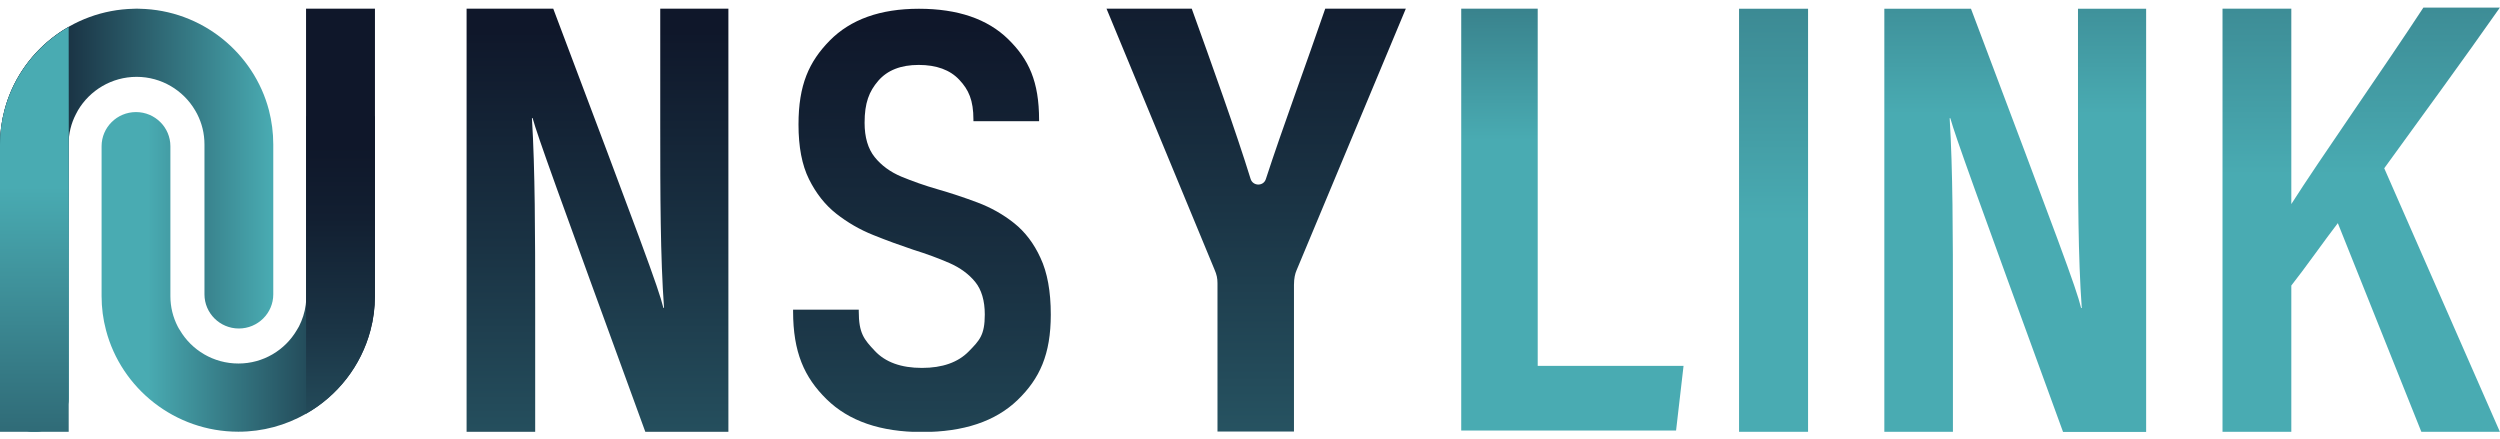
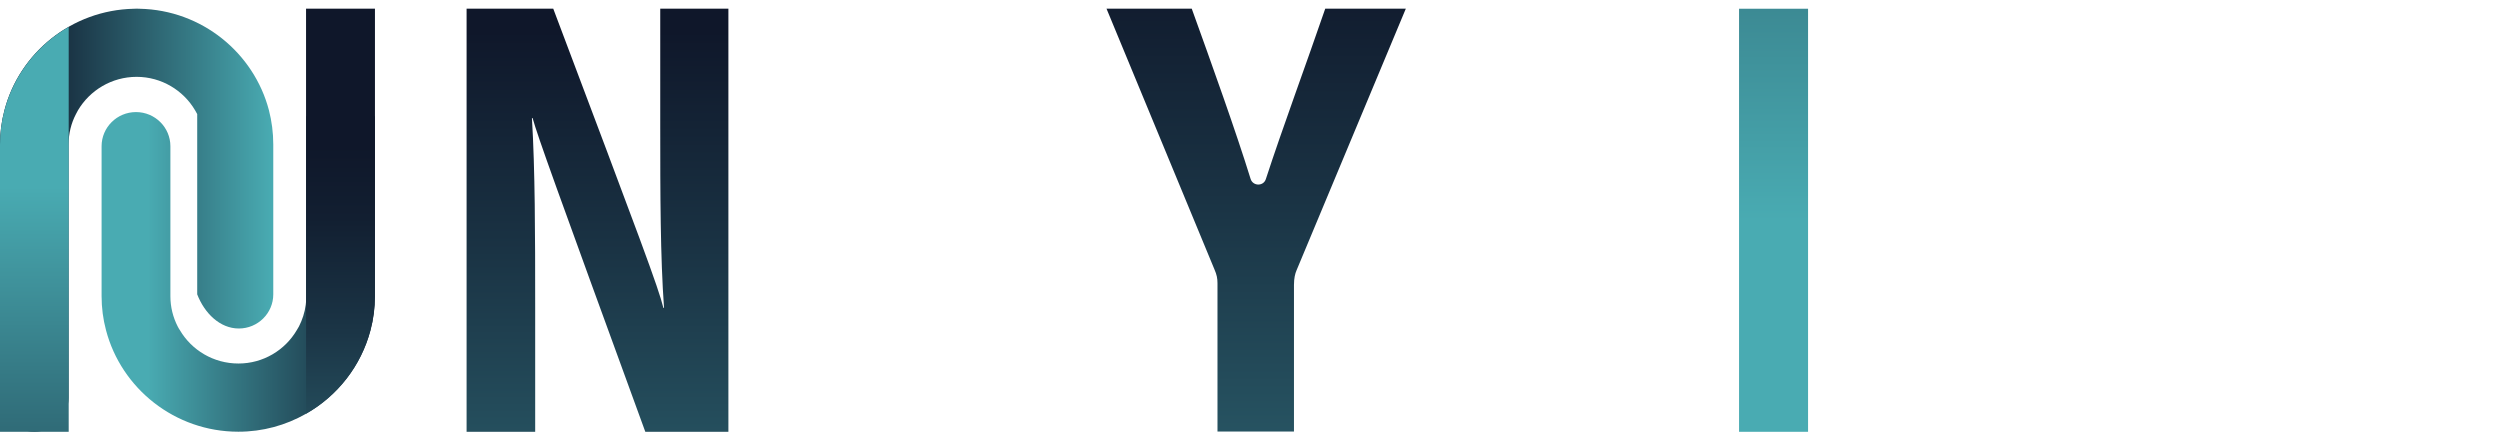
<svg xmlns="http://www.w3.org/2000/svg" width="165" height="29" viewBox="0 0 165 29" fill="none">
  <g clip-path="url(#clip0_3_66)">
-     <path d="M66.931 14.727C66.21 14.153 65.403 13.699 64.518 13.366C63.632 13.033 62.754 12.742 61.89 12.494C61.026 12.246 60.227 11.962 59.491 11.658C58.763 11.353 58.17 10.92 57.727 10.367C57.285 9.814 57.063 9.056 57.063 8.106C57.063 6.78 57.363 6.036 57.963 5.334C58.57 4.633 59.455 4.285 60.633 4.285C61.804 4.285 62.704 4.611 63.318 5.271C63.932 5.923 64.246 6.617 64.246 7.893V8H68.58V7.922C68.58 5.377 67.902 3.917 66.538 2.584C65.175 1.251 63.211 0.578 60.648 0.578C58.099 0.578 56.142 1.28 54.764 2.676C53.394 4.073 52.701 5.597 52.701 8.219C52.701 9.694 52.929 10.892 53.394 11.828C53.858 12.763 54.457 13.522 55.193 14.103C55.935 14.684 56.749 15.159 57.642 15.514C58.534 15.875 59.42 16.194 60.284 16.485C61.148 16.754 61.94 17.045 62.654 17.357C63.368 17.669 63.939 18.087 64.361 18.604C64.782 19.122 64.996 19.845 64.996 20.759C64.996 22.12 64.646 22.468 63.939 23.191C63.233 23.914 62.204 24.282 60.848 24.282C59.477 24.282 58.434 23.907 57.735 23.155C57.028 22.404 56.678 22 56.678 20.547V20.44H52.344V20.547C52.344 23.24 53.079 24.899 54.55 26.345C56.021 27.791 58.12 28.514 60.848 28.514C63.597 28.514 65.696 27.812 67.159 26.402C68.623 24.991 69.352 23.382 69.352 20.766C69.352 19.221 69.123 17.98 68.673 17.023C68.238 16.067 67.652 15.301 66.931 14.727Z" fill="url(#paint0_linear_3_66)" />
    <path d="M119.332 0.578H114.777V28.5H119.332V0.578Z" fill="url(#paint1_linear_3_66)" />
-     <path d="M151.234 13.458C153.069 10.566 157.439 4.335 159.945 0.5H164.993C162.508 4.044 159.923 7.567 157.36 11.105L164.993 28.5H159.809L154.297 14.727C153.49 15.769 152.041 17.825 151.227 18.845V28.5H146.686V0.571H151.227V13.458H151.234Z" fill="url(#paint2_linear_3_66)" />
-     <path d="M17.75 7.277C16.758 3.491 13.323 0.663 9.225 0.578C9.161 0.571 9.089 0.571 9.025 0.571C8.961 0.571 8.897 0.571 8.832 0.578C4.727 0.663 1.278 3.491 0.293 7.277C0.1 8 0 8.758 0 9.531V26.246C0 27.486 1.014 28.493 2.263 28.493C3.513 28.493 4.527 27.486 4.527 26.246V9.531C4.527 8.808 4.698 8.134 5.012 7.532C5.055 7.44 5.098 7.362 5.148 7.277C5.926 5.965 7.369 5.072 9.018 5.072C10.66 5.072 12.102 5.965 12.874 7.277C12.916 7.362 12.973 7.44 13.016 7.532C13.323 8.134 13.495 8.808 13.495 9.531V19.427C13.495 20.667 14.509 21.681 15.765 21.681C17.015 21.681 18.036 20.674 18.036 19.427V9.531C18.036 8.758 17.936 8 17.75 7.277Z" fill="url(#paint3_linear_3_66)" />
-     <path d="M0.293 7.284C0.1 8.007 0 8.765 0 9.538V26.253C0 27.493 1.014 28.5 2.263 28.5H2.271C3.52 28.5 4.534 27.493 4.534 26.253V1.776C2.463 2.96 0.907 4.937 0.293 7.284Z" fill="url(#paint4_linear_3_66)" />
+     <path d="M17.75 7.277C16.758 3.491 13.323 0.663 9.225 0.578C9.161 0.571 9.089 0.571 9.025 0.571C8.961 0.571 8.897 0.571 8.832 0.578C4.727 0.663 1.278 3.491 0.293 7.277C0.1 8 0 8.758 0 9.531V26.246C0 27.486 1.014 28.493 2.263 28.493C3.513 28.493 4.527 27.486 4.527 26.246V9.531C4.527 8.808 4.698 8.134 5.012 7.532C5.055 7.44 5.098 7.362 5.148 7.277C5.926 5.965 7.369 5.072 9.018 5.072C10.66 5.072 12.102 5.965 12.874 7.277C12.916 7.362 12.973 7.44 13.016 7.532V19.427C13.495 20.667 14.509 21.681 15.765 21.681C17.015 21.681 18.036 20.674 18.036 19.427V9.531C18.036 8.758 17.936 8 17.75 7.277Z" fill="url(#paint3_linear_3_66)" />
    <path d="M20.213 7.667V19.547C20.213 19.668 20.206 19.788 20.199 19.909C20.192 19.98 20.185 20.05 20.178 20.121C20.114 20.625 19.956 21.099 19.735 21.539C19.685 21.631 19.635 21.716 19.585 21.794C18.814 23.106 17.379 23.992 15.737 23.992C14.087 23.992 12.645 23.106 11.874 21.794C11.817 21.716 11.774 21.631 11.724 21.539C11.417 20.936 11.246 20.263 11.246 19.547V9.651C11.246 8.411 10.232 7.397 8.975 7.397C7.726 7.397 6.705 8.404 6.705 9.651V19.547C6.705 20.32 6.804 21.071 6.997 21.794C8.004 25.636 11.538 28.493 15.73 28.493C17.343 28.493 18.857 28.068 20.171 27.323C20.178 27.316 20.185 27.316 20.192 27.309C22.277 26.125 23.826 24.148 24.448 21.794C24.64 21.071 24.74 20.32 24.74 19.547V7.667H20.213Z" fill="url(#paint5_linear_3_66)" />
    <path d="M4.534 1.776V28.5H0V9.538C0 8.765 0.1 8.007 0.293 7.284C0.907 4.937 2.463 2.96 4.534 1.776Z" fill="url(#paint6_linear_3_66)" />
    <path d="M24.747 0.571V19.547C24.747 20.32 24.648 21.071 24.455 21.794C23.834 24.148 22.284 26.125 20.199 27.309V0.571H24.747Z" fill="url(#paint7_linear_3_66)" />
    <path d="M80.354 28.479V18.689C80.354 18.37 80.304 18.122 80.154 17.782L73.029 0.571H78.655C79.976 4.236 81.575 8.687 82.539 11.806C82.689 12.295 83.389 12.31 83.546 11.82C84.624 8.503 86.252 4.115 87.466 0.571H92.785L85.567 17.853C85.481 18.051 85.402 18.363 85.402 18.796V28.479H80.354Z" fill="url(#paint8_linear_3_66)" />
-     <path d="M96.441 0.571H101.489V24.148H111.114L110.621 28.415H96.441V0.571Z" fill="url(#paint9_linear_3_66)" />
    <path d="M30.795 28.5V0.571H36.514C42.334 16.003 43.447 18.952 43.783 20.32H43.826C43.583 16.967 43.576 12.855 43.576 8.276V0.571H48.074V28.5H42.591C36.586 12.047 35.515 9.077 35.151 7.794H35.108C35.315 11.232 35.322 15.351 35.322 20.355V28.5H30.795Z" fill="url(#paint10_linear_3_66)" />
-     <path d="M124.366 28.5V0.578H130.085C135.904 16.01 137.018 18.959 137.354 20.327H137.396C137.154 16.974 137.147 12.863 137.147 8.283V0.578H141.645V28.507H136.161C130.156 12.054 129.085 9.084 128.721 7.801H128.678C128.886 11.239 128.893 15.358 128.893 20.362V28.5H124.366Z" fill="url(#paint11_linear_3_66)" />
  </g>
  <defs>
    <linearGradient id="paint0_linear_3_66" x1="60.86" y1="0.043" x2="60.86" y2="107.741" gradientUnits="userSpaceOnUse">
      <stop offset="0.016" stop-color="#0F172A" />
      <stop offset="0.183" stop-color="#1A3344" />
      <stop offset="0.541" stop-color="#367B86" />
      <stop offset="0.767" stop-color="#49ABB2" />
    </linearGradient>
    <linearGradient id="paint1_linear_3_66" x1="117.051" y1="64.168" x2="117.051" y2="-48.038" gradientUnits="userSpaceOnUse">
      <stop offset="0.442" stop-color="#49ABB2" />
      <stop offset="1" stop-color="#0F172A" />
    </linearGradient>
    <linearGradient id="paint2_linear_3_66" x1="155.843" y1="54.017" x2="155.843" y2="-42.032" gradientUnits="userSpaceOnUse">
      <stop offset="0.442" stop-color="#49ABB2" />
      <stop offset="1" stop-color="#0F172A" />
    </linearGradient>
    <linearGradient id="paint3_linear_3_66" x1="0.54" y1="14.538" x2="23.85" y2="14.538" gradientUnits="userSpaceOnUse">
      <stop stop-color="#0F172A" />
      <stop offset="0.166" stop-color="#1A3344" />
      <stop offset="0.522" stop-color="#367B86" />
      <stop offset="0.746" stop-color="#49ABB2" />
    </linearGradient>
    <linearGradient id="paint4_linear_3_66" x1="2.267" y1="-0.458" x2="2.267" y2="26.535" gradientUnits="userSpaceOnUse">
      <stop stop-color="#0F172A" />
      <stop offset="0.149" stop-color="#1A3344" />
      <stop offset="0.469" stop-color="#367B86" />
      <stop offset="0.671" stop-color="#49ABB2" />
    </linearGradient>
    <linearGradient id="paint5_linear_3_66" x1="26.927" y1="17.949" x2="3.59" y2="17.949" gradientUnits="userSpaceOnUse">
      <stop stop-color="#0F172A" />
      <stop offset="0.164" stop-color="#1A3344" />
      <stop offset="0.515" stop-color="#367B86" />
      <stop offset="0.736" stop-color="#49ABB2" />
    </linearGradient>
    <linearGradient id="paint6_linear_3_66" x1="2.267" y1="51.969" x2="2.267" y2="-7.064" gradientUnits="userSpaceOnUse">
      <stop stop-color="#0F172A" />
      <stop offset="0.149" stop-color="#1A3344" />
      <stop offset="0.469" stop-color="#367B86" />
      <stop offset="0.671" stop-color="#49ABB2" />
    </linearGradient>
    <linearGradient id="paint7_linear_3_66" x1="22.473" y1="0.417" x2="22.473" y2="47.825" gradientUnits="userSpaceOnUse">
      <stop offset="0.194" stop-color="#0F172A" />
      <stop offset="0.295" stop-color="#121F31" />
      <stop offset="0.453" stop-color="#1B3546" />
      <stop offset="0.648" stop-color="#295967" />
      <stop offset="0.87" stop-color="#3C8B94" />
      <stop offset="1" stop-color="#49ABB2" />
    </linearGradient>
    <linearGradient id="paint8_linear_3_66" x1="82.905" y1="-2.921" x2="82.905" y2="91.583" gradientUnits="userSpaceOnUse">
      <stop stop-color="#0F172A" />
      <stop offset="0.171" stop-color="#1A3344" />
      <stop offset="0.537" stop-color="#367B86" />
      <stop offset="0.767" stop-color="#49ABB2" />
    </linearGradient>
    <linearGradient id="paint9_linear_3_66" x1="103.777" y1="34.376" x2="103.777" y2="-22.459" gradientUnits="userSpaceOnUse">
      <stop offset="0.442" stop-color="#49ABB2" />
      <stop offset="1" stop-color="#0F172A" />
    </linearGradient>
    <linearGradient id="paint10_linear_3_66" x1="39.438" y1="2.033" x2="39.438" y2="86.822" gradientUnits="userSpaceOnUse">
      <stop stop-color="#0F172A" />
      <stop offset="0.171" stop-color="#1A3344" />
      <stop offset="0.537" stop-color="#367B86" />
      <stop offset="0.767" stop-color="#49ABB2" />
    </linearGradient>
    <linearGradient id="paint11_linear_3_66" x1="133.008" y1="39.283" x2="133.008" y2="-32.573" gradientUnits="userSpaceOnUse">
      <stop offset="0.442" stop-color="#49ABB2" />
      <stop offset="1" stop-color="#0F172A" />
    </linearGradient>
    <clipPath id="clip0_3_66">
      <rect width="165" height="28" fill="white" transform="translate(0 0.5)" />
    </clipPath>
  </defs>
</svg>